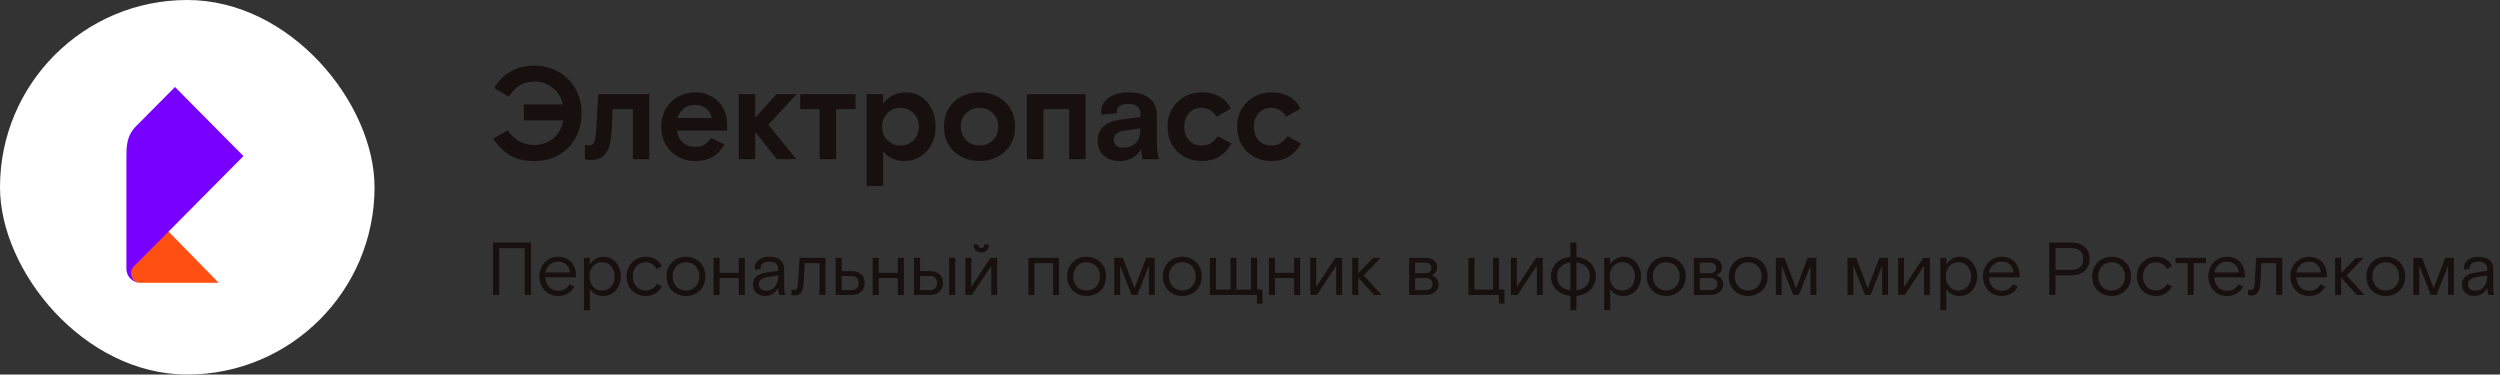
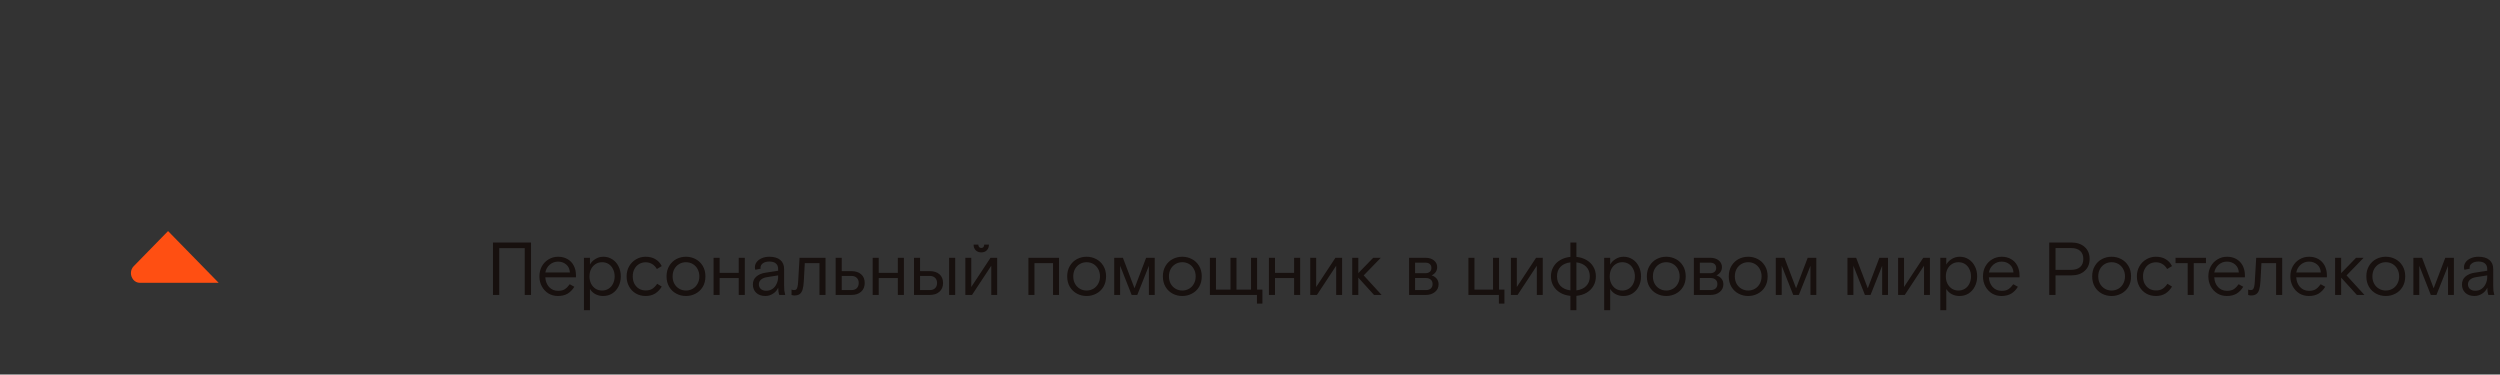
<svg xmlns="http://www.w3.org/2000/svg" width="534" height="80" viewBox="0 0 534 80" fill="none">
  <rect x="0" y="0" width="534" height="80" fill="#333333" stroke="none" />
-   <rect width="80" height="80" rx="40" fill="white" />
  <path d="M35.898 49.356L28.557 56.862C28.189 57.238 27.962 57.758 27.962 58.333C27.962 59.304 28.676 60.413 29.892 60.413H46.712L35.898 49.356Z" fill="#FF4F12" />
-   <path d="M29.962 60.413C28.683 60.413 27 59.382 27 57.334V34.39C27 31.29 26.927 29.109 29.125 26.895L37.373 18.587L52 33.342L28.619 56.89C28.248 57.262 28.018 57.779 28.018 58.349C28.018 59.312 28.738 60.413 29.962 60.413Z" fill="#7700FF" />
-   <path d="M114.192 34.392C112.12 34.392 110.412 34.019 109.068 33.272C107.743 32.507 106.501 31.284 105.344 29.604L108.452 27.84C109.18 28.885 110.011 29.669 110.944 30.192C111.877 30.715 112.951 30.976 114.164 30.976C115.695 30.976 117.029 30.5 118.168 29.548C119.307 28.577 120.025 27.299 120.324 25.712H111.896V22.296H120.24C119.885 20.784 119.148 19.599 118.028 18.74C116.927 17.863 115.639 17.424 114.164 17.424C112.895 17.424 111.821 17.704 110.944 18.264C110.085 18.805 109.339 19.608 108.704 20.672L105.596 18.796C106.343 17.396 107.453 16.248 108.928 15.352C110.403 14.456 112.111 14.008 114.052 14.008C115.956 14.008 117.683 14.437 119.232 15.296C120.781 16.155 121.995 17.359 122.872 18.908C123.768 20.439 124.216 22.203 124.216 24.2C124.216 26.197 123.777 27.971 122.9 29.52C122.041 31.069 120.847 32.273 119.316 33.132C117.804 33.972 116.096 34.392 114.192 34.392ZM126.163 34.196C125.752 34.196 125.342 34.131 124.931 34V30.892C125.192 31.004 125.519 31.06 125.911 31.06C126.359 31.06 126.686 30.845 126.891 30.416C127.115 29.987 127.264 29.175 127.339 27.98L127.787 20.112H138.707V34H135.179V23.304H130.867L130.615 28.12C130.522 30.192 130.13 31.723 129.439 32.712C128.767 33.701 127.675 34.196 126.163 34.196ZM144.624 27.896C144.736 28.96 145.137 29.809 145.828 30.444C146.519 31.06 147.387 31.368 148.432 31.368C149.291 31.368 149.963 31.219 150.448 30.92C150.933 30.603 151.437 30.117 151.96 29.464L154.76 30.864C154.051 32.077 153.183 32.973 152.156 33.552C151.148 34.112 149.888 34.392 148.376 34.392C147.088 34.392 145.893 34.084 144.792 33.468C143.709 32.852 142.841 31.984 142.188 30.864C141.553 29.744 141.236 28.475 141.236 27.056C141.236 25.619 141.563 24.349 142.216 23.248C142.869 22.128 143.747 21.26 144.848 20.644C145.968 20.028 147.2 19.72 148.544 19.72C149.851 19.72 151.017 20.019 152.044 20.616C153.071 21.195 153.873 22.016 154.452 23.08C155.031 24.125 155.32 25.32 155.32 26.664V27.896H144.624ZM148.432 22.408C147.536 22.408 146.752 22.669 146.08 23.192C145.408 23.715 144.941 24.387 144.68 25.208H152.044C151.876 24.331 151.475 23.649 150.84 23.164C150.205 22.66 149.403 22.408 148.432 22.408ZM164.124 26.664L170.116 34H165.944L161.324 28.204V34H157.796V20.112H161.324V25.152L165.832 20.112H170.116L164.124 26.664ZM175.069 23.304H170.925V20.112H182.741V23.304H178.597V34H175.069V23.304ZM188.644 20.112V22.1C189.129 21.391 189.801 20.821 190.66 20.392C191.518 19.944 192.452 19.72 193.46 19.72C194.636 19.72 195.709 20.019 196.68 20.616C197.65 21.195 198.416 22.044 198.976 23.164C199.554 24.265 199.844 25.563 199.844 27.056C199.844 28.512 199.545 29.8 198.948 30.92C198.35 32.021 197.538 32.88 196.512 33.496C195.504 34.093 194.384 34.392 193.152 34.392C192.2 34.392 191.341 34.205 190.576 33.832C189.81 33.459 189.166 32.945 188.644 32.292V39.712H185.116V20.112H188.644ZM192.34 23.024C191.22 23.024 190.286 23.416 189.54 24.2C188.793 24.965 188.42 25.917 188.42 27.056C188.42 28.195 188.793 29.156 189.54 29.94C190.286 30.705 191.22 31.088 192.34 31.088C193.46 31.088 194.393 30.705 195.14 29.94C195.886 29.156 196.26 28.195 196.26 27.056C196.26 25.917 195.886 24.965 195.14 24.2C194.393 23.416 193.46 23.024 192.34 23.024ZM216.814 27.056C216.814 28.605 216.46 29.94 215.75 31.06C215.041 32.161 214.098 32.992 212.922 33.552C211.765 34.112 210.533 34.392 209.226 34.392C207.92 34.392 206.678 34.112 205.502 33.552C204.345 32.992 203.412 32.161 202.702 31.06C201.993 29.94 201.638 28.605 201.638 27.056C201.638 25.507 201.993 24.181 202.702 23.08C203.412 21.96 204.345 21.12 205.502 20.56C206.678 20 207.92 19.72 209.226 19.72C210.533 19.72 211.765 20 212.922 20.56C214.098 21.12 215.041 21.96 215.75 23.08C216.46 24.181 216.814 25.507 216.814 27.056ZM209.226 31.088C209.936 31.088 210.589 30.929 211.186 30.612C211.802 30.276 212.297 29.809 212.67 29.212C213.044 28.596 213.23 27.877 213.23 27.056C213.23 26.235 213.044 25.525 212.67 24.928C212.297 24.312 211.802 23.845 211.186 23.528C210.589 23.192 209.936 23.024 209.226 23.024C208.517 23.024 207.854 23.192 207.238 23.528C206.641 23.845 206.156 24.312 205.782 24.928C205.409 25.525 205.222 26.235 205.222 27.056C205.222 27.877 205.409 28.596 205.782 29.212C206.156 29.809 206.641 30.276 207.238 30.612C207.854 30.929 208.517 31.088 209.226 31.088ZM219.347 20.112H231.891V34H228.363V23.304H222.875V34H219.347V20.112ZM244.062 34C243.875 33.253 243.782 32.516 243.782 31.788C243.297 32.647 242.653 33.3 241.85 33.748C241.047 34.177 240.142 34.392 239.134 34.392C237.753 34.392 236.623 34 235.746 33.216C234.887 32.413 234.458 31.359 234.458 30.052C234.458 28.708 234.897 27.672 235.774 26.944C236.67 26.216 237.883 25.749 239.414 25.544L243.586 24.984V24.284C243.586 22.884 242.718 22.184 240.982 22.184C240.235 22.184 239.638 22.333 239.19 22.632C238.761 22.931 238.546 23.304 238.546 23.752C238.546 23.939 238.555 24.069 238.574 24.144L235.242 24.508C235.205 24.34 235.186 24.097 235.186 23.78C235.186 23.052 235.419 22.38 235.886 21.764C236.353 21.148 237.025 20.653 237.902 20.28C238.779 19.907 239.806 19.72 240.982 19.72C242.961 19.72 244.473 20.14 245.518 20.98C246.582 21.82 247.114 23.08 247.114 24.76V30.556C247.114 31.937 247.263 33.085 247.562 34H244.062ZM239.89 31.536C240.973 31.536 241.859 31.219 242.55 30.584C243.241 29.931 243.586 28.96 243.586 27.672V27.42L240.226 27.896C239.442 28.008 238.854 28.223 238.462 28.54C238.089 28.839 237.902 29.277 237.902 29.856C237.902 30.397 238.089 30.817 238.462 31.116C238.835 31.396 239.311 31.536 239.89 31.536ZM263.044 30.668C262.316 31.9 261.43 32.833 260.384 33.468C259.358 34.084 258.126 34.392 256.688 34.392C255.326 34.392 254.084 34.093 252.964 33.496C251.863 32.88 250.986 32.012 250.332 30.892C249.698 29.772 249.38 28.493 249.38 27.056C249.38 25.619 249.707 24.349 250.36 23.248C251.032 22.128 251.919 21.26 253.02 20.644C254.14 20.028 255.363 19.72 256.688 19.72C258.182 19.72 259.46 20.028 260.524 20.644C261.607 21.241 262.4 22.091 262.904 23.192L259.88 24.928C259.04 23.659 257.967 23.024 256.66 23.024C255.596 23.024 254.71 23.397 254 24.144C253.31 24.872 252.964 25.843 252.964 27.056C252.964 28.288 253.31 29.268 254 29.996C254.691 30.724 255.578 31.088 256.66 31.088C257.463 31.088 258.116 30.92 258.62 30.584C259.143 30.248 259.647 29.744 260.132 29.072L263.044 30.668ZM277.919 30.668C277.191 31.9 276.305 32.833 275.259 33.468C274.233 34.084 273.001 34.392 271.563 34.392C270.201 34.392 268.959 34.093 267.839 33.496C266.738 32.88 265.861 32.012 265.207 30.892C264.573 29.772 264.255 28.493 264.255 27.056C264.255 25.619 264.582 24.349 265.235 23.248C265.907 22.128 266.794 21.26 267.895 20.644C269.015 20.028 270.238 19.72 271.563 19.72C273.057 19.72 274.335 20.028 275.399 20.644C276.482 21.241 277.275 22.091 277.779 23.192L274.755 24.928C273.915 23.659 272.842 23.024 271.535 23.024C270.471 23.024 269.585 23.397 268.875 24.144C268.185 24.872 267.839 25.843 267.839 27.056C267.839 28.288 268.185 29.268 268.875 29.996C269.566 30.724 270.453 31.088 271.535 31.088C272.338 31.088 272.991 30.92 273.495 30.584C274.018 30.248 274.522 29.744 275.007 29.072L277.919 30.668Z" fill="#17100E" />
  <path d="M105.296 51.8H113.424V63H112.08V53H106.64V63H105.296V51.8ZM116.482 59.24C116.524 60.072 116.791 60.76 117.282 61.304C117.783 61.848 118.423 62.12 119.202 62.12C119.82 62.12 120.306 62.003 120.658 61.768C121.02 61.523 121.367 61.171 121.698 60.712L122.674 61.256C122.3 61.875 121.831 62.36 121.266 62.712C120.7 63.053 119.996 63.224 119.154 63.224C118.428 63.224 117.767 63.048 117.17 62.696C116.572 62.333 116.098 61.832 115.746 61.192C115.394 60.552 115.218 59.832 115.218 59.032C115.218 58.232 115.394 57.512 115.746 56.872C116.108 56.232 116.594 55.736 117.202 55.384C117.81 55.021 118.482 54.84 119.218 54.84C119.986 54.84 120.658 55.011 121.234 55.352C121.81 55.683 122.252 56.152 122.562 56.76C122.871 57.357 123.026 58.04 123.026 58.808V59.24H116.482ZM119.202 55.88C118.53 55.88 117.938 56.099 117.426 56.536C116.924 56.973 116.61 57.528 116.482 58.2H121.73C121.687 57.475 121.426 56.909 120.946 56.504C120.466 56.088 119.884 55.88 119.202 55.88ZM126.01 55.064V56.504C126.277 56.024 126.666 55.629 127.178 55.32C127.69 55 128.261 54.84 128.89 54.84C129.583 54.84 130.213 55.021 130.778 55.384C131.343 55.736 131.786 56.232 132.106 56.872C132.437 57.501 132.602 58.221 132.602 59.032C132.602 59.832 132.437 60.552 132.106 61.192C131.786 61.832 131.338 62.333 130.762 62.696C130.197 63.048 129.551 63.224 128.826 63.224C128.218 63.224 127.663 63.091 127.162 62.824C126.671 62.557 126.287 62.189 126.01 61.72V66.264H124.73V55.064H126.01ZM128.602 56.008C128.079 56.008 127.615 56.141 127.21 56.408C126.805 56.664 126.485 57.021 126.25 57.48C126.026 57.939 125.914 58.456 125.914 59.032C125.914 59.608 126.026 60.125 126.25 60.584C126.485 61.043 126.805 61.405 127.21 61.672C127.615 61.928 128.079 62.056 128.602 62.056C129.125 62.056 129.589 61.928 129.994 61.672C130.399 61.416 130.714 61.059 130.938 60.6C131.173 60.131 131.29 59.608 131.29 59.032C131.29 58.456 131.173 57.939 130.938 57.48C130.714 57.011 130.399 56.648 129.994 56.392C129.589 56.136 129.125 56.008 128.602 56.008ZM141.347 61.208C140.984 61.837 140.515 62.333 139.939 62.696C139.363 63.048 138.685 63.224 137.907 63.224C137.139 63.224 136.445 63.048 135.827 62.696C135.208 62.333 134.723 61.832 134.371 61.192C134.019 60.552 133.843 59.832 133.843 59.032C133.843 58.232 134.024 57.512 134.387 56.872C134.76 56.232 135.256 55.736 135.875 55.384C136.493 55.021 137.171 54.84 137.907 54.84C138.728 54.84 139.427 55.016 140.003 55.368C140.589 55.709 141.037 56.2 141.347 56.84L140.307 57.464C140.04 56.995 139.699 56.637 139.283 56.392C138.877 56.147 138.424 56.024 137.923 56.024C137.411 56.024 136.941 56.147 136.515 56.392C136.099 56.637 135.768 56.989 135.523 57.448C135.277 57.896 135.155 58.424 135.155 59.032C135.155 59.629 135.272 60.157 135.507 60.616C135.752 61.064 136.083 61.416 136.499 61.672C136.925 61.917 137.4 62.04 137.923 62.04C138.488 62.04 138.957 61.923 139.331 61.688C139.715 61.443 140.061 61.085 140.371 60.616L141.347 61.208ZM150.678 59.032C150.678 59.896 150.486 60.648 150.102 61.288C149.718 61.917 149.206 62.397 148.566 62.728C147.937 63.059 147.254 63.224 146.518 63.224C145.782 63.224 145.099 63.059 144.47 62.728C143.841 62.397 143.334 61.917 142.95 61.288C142.566 60.648 142.374 59.896 142.374 59.032C142.374 58.168 142.566 57.421 142.95 56.792C143.334 56.152 143.841 55.667 144.47 55.336C145.099 55.005 145.782 54.84 146.518 54.84C147.254 54.84 147.937 55.005 148.566 55.336C149.206 55.667 149.718 56.152 150.102 56.792C150.486 57.421 150.678 58.168 150.678 59.032ZM146.518 62.056C147.051 62.056 147.537 61.928 147.974 61.672C148.411 61.416 148.753 61.059 148.998 60.6C149.254 60.141 149.382 59.619 149.382 59.032C149.382 58.445 149.254 57.923 148.998 57.464C148.753 57.005 148.411 56.648 147.974 56.392C147.537 56.136 147.051 56.008 146.518 56.008C145.995 56.008 145.515 56.136 145.078 56.392C144.641 56.648 144.294 57.005 144.038 57.464C143.793 57.923 143.67 58.445 143.67 59.032C143.67 59.619 143.793 60.141 144.038 60.6C144.294 61.059 144.641 61.416 145.078 61.672C145.515 61.928 145.995 62.056 146.518 62.056ZM152.417 55.064H153.713V58.28H157.793V55.064H159.089V63H157.793V59.4H153.713V63H152.417V55.064ZM166.447 63C166.298 62.531 166.223 62.008 166.223 61.432C166.01 61.965 165.642 62.397 165.119 62.728C164.607 63.059 164.058 63.224 163.471 63.224C162.671 63.224 162.026 63 161.535 62.552C161.055 62.093 160.815 61.507 160.815 60.792C160.815 60.056 161.066 59.48 161.567 59.064C162.069 58.637 162.719 58.365 163.519 58.248L166.207 57.832V57.432C166.207 56.92 166.042 56.531 165.711 56.264C165.391 55.997 164.933 55.864 164.335 55.864C163.749 55.864 163.285 55.992 162.943 56.248C162.613 56.493 162.447 56.797 162.447 57.16C162.447 57.245 162.458 57.32 162.479 57.384L161.343 57.624C161.279 57.475 161.247 57.293 161.247 57.08C161.247 56.675 161.375 56.301 161.631 55.96C161.898 55.619 162.266 55.347 162.735 55.144C163.205 54.941 163.738 54.84 164.335 54.84C165.349 54.84 166.127 55.069 166.671 55.528C167.215 55.987 167.487 56.632 167.487 57.464V61.016C167.487 61.453 167.503 61.816 167.535 62.104C167.578 62.392 167.642 62.691 167.727 63H166.447ZM163.663 62.104C164.175 62.104 164.623 61.971 165.007 61.704C165.391 61.427 165.685 61.064 165.887 60.616C166.101 60.157 166.207 59.667 166.207 59.144V58.824L163.775 59.208C163.231 59.304 162.815 59.485 162.527 59.752C162.239 60.008 162.095 60.339 162.095 60.744C162.095 61.149 162.239 61.48 162.527 61.736C162.815 61.981 163.194 62.104 163.663 62.104ZM169.662 63.112C169.47 63.112 169.273 63.075 169.07 63V61.848C169.23 61.923 169.411 61.96 169.614 61.96C169.806 61.96 169.961 61.912 170.078 61.816C170.195 61.709 170.286 61.517 170.35 61.24C170.425 60.952 170.473 60.536 170.494 59.992L170.782 55.064H176.334V63H175.038V56.2H171.902L171.694 60.072C171.651 60.84 171.561 61.443 171.422 61.88C171.283 62.317 171.075 62.632 170.798 62.824C170.521 63.016 170.142 63.112 169.662 63.112ZM178.495 55.064H179.791V57.912H181.839C182.735 57.912 183.434 58.136 183.935 58.584C184.447 59.032 184.703 59.651 184.703 60.44C184.703 61.229 184.447 61.853 183.935 62.312C183.434 62.771 182.735 63 181.839 63H178.495V55.064ZM181.871 61.96C182.351 61.96 182.73 61.827 183.007 61.56C183.284 61.283 183.423 60.909 183.423 60.44C183.423 59.981 183.284 59.619 183.007 59.352C182.73 59.075 182.351 58.936 181.871 58.936H179.791V61.96H181.871ZM186.401 55.064H187.697V58.28H191.777V55.064H193.073V63H191.777V59.4H187.697V63H186.401V55.064ZM195.229 55.064H196.525V57.912H198.573C199.469 57.912 200.168 58.136 200.669 58.584C201.181 59.032 201.437 59.651 201.437 60.44C201.437 61.229 201.181 61.853 200.669 62.312C200.168 62.771 199.469 63 198.573 63H195.229V55.064ZM198.605 61.96C199.085 61.96 199.464 61.827 199.741 61.56C200.019 61.283 200.157 60.909 200.157 60.44C200.157 59.981 200.019 59.619 199.741 59.352C199.464 59.075 199.085 58.936 198.605 58.936H196.525V61.96H198.605ZM204.029 55.064V63H202.733V55.064H204.029ZM206.198 55.064H207.462V61.304L211.574 55.064H212.998V63H211.734V56.76L207.622 63H206.198V55.064ZM209.606 53.912C209.115 53.912 208.715 53.757 208.406 53.448C208.107 53.139 207.958 52.739 207.958 52.248H208.966C208.966 52.461 209.025 52.637 209.142 52.776C209.259 52.904 209.414 52.968 209.606 52.968C209.798 52.968 209.947 52.904 210.054 52.776C210.171 52.637 210.23 52.461 210.23 52.248H211.238C211.238 52.739 211.089 53.139 210.79 53.448C210.491 53.757 210.097 53.912 209.606 53.912ZM219.667 55.064H226.211V63H224.931V56.2H220.963V63H219.667V55.064ZM236.256 59.032C236.256 59.896 236.064 60.648 235.68 61.288C235.296 61.917 234.784 62.397 234.144 62.728C233.515 63.059 232.832 63.224 232.096 63.224C231.36 63.224 230.677 63.059 230.048 62.728C229.419 62.397 228.912 61.917 228.528 61.288C228.144 60.648 227.952 59.896 227.952 59.032C227.952 58.168 228.144 57.421 228.528 56.792C228.912 56.152 229.419 55.667 230.048 55.336C230.677 55.005 231.36 54.84 232.096 54.84C232.832 54.84 233.515 55.005 234.144 55.336C234.784 55.667 235.296 56.152 235.68 56.792C236.064 57.421 236.256 58.168 236.256 59.032ZM232.096 62.056C232.629 62.056 233.115 61.928 233.552 61.672C233.989 61.416 234.331 61.059 234.576 60.6C234.832 60.141 234.96 59.619 234.96 59.032C234.96 58.445 234.832 57.923 234.576 57.464C234.331 57.005 233.989 56.648 233.552 56.392C233.115 56.136 232.629 56.008 232.096 56.008C231.573 56.008 231.093 56.136 230.656 56.392C230.219 56.648 229.872 57.005 229.616 57.464C229.371 57.923 229.248 58.445 229.248 59.032C229.248 59.619 229.371 60.141 229.616 60.6C229.872 61.059 230.219 61.416 230.656 61.672C231.093 61.928 231.573 62.056 232.096 62.056ZM237.995 55.064H239.851L242.331 61.576L244.811 55.064H246.651V63H245.403V56.776L242.923 63H241.723L239.259 56.76V63H237.995V55.064ZM256.694 59.032C256.694 59.896 256.502 60.648 256.118 61.288C255.734 61.917 255.222 62.397 254.582 62.728C253.952 63.059 253.27 63.224 252.534 63.224C251.798 63.224 251.115 63.059 250.486 62.728C249.856 62.397 249.35 61.917 248.966 61.288C248.582 60.648 248.39 59.896 248.39 59.032C248.39 58.168 248.582 57.421 248.966 56.792C249.35 56.152 249.856 55.667 250.486 55.336C251.115 55.005 251.798 54.84 252.534 54.84C253.27 54.84 253.952 55.005 254.582 55.336C255.222 55.667 255.734 56.152 256.118 56.792C256.502 57.421 256.694 58.168 256.694 59.032ZM252.534 62.056C253.067 62.056 253.552 61.928 253.99 61.672C254.427 61.416 254.768 61.059 255.014 60.6C255.27 60.141 255.398 59.619 255.398 59.032C255.398 58.445 255.27 57.923 255.014 57.464C254.768 57.005 254.427 56.648 253.99 56.392C253.552 56.136 253.067 56.008 252.534 56.008C252.011 56.008 251.531 56.136 251.094 56.392C250.656 56.648 250.31 57.005 250.054 57.464C249.808 57.923 249.686 58.445 249.686 59.032C249.686 59.619 249.808 60.141 250.054 60.6C250.31 61.059 250.656 61.416 251.094 61.672C251.531 61.928 252.011 62.056 252.534 62.056ZM268.481 63H258.433V55.064H259.729V61.864H262.833V55.064H264.113V61.864H267.217V55.064H268.513V61.864H269.649V64.856H268.481V63ZM271.042 55.064H272.338V58.28H276.418V55.064H277.714V63H276.418V59.4H272.338V63H271.042V55.064ZM279.87 55.064H281.134V61.304L285.246 55.064H286.67V63H285.406V56.76L281.294 63H279.87V55.064ZM293.495 63L290.135 59.304V63H288.839V55.064H290.135V58.344L293.319 55.064H294.935L291.287 58.824L295.111 63H293.495ZM300.979 55.064H304.467C305.246 55.064 305.859 55.256 306.307 55.64C306.755 56.013 306.979 56.483 306.979 57.048C306.979 57.464 306.873 57.821 306.659 58.12C306.446 58.419 306.158 58.653 305.795 58.824C306.233 58.952 306.59 59.181 306.867 59.512C307.145 59.843 307.283 60.253 307.283 60.744C307.283 61.395 307.027 61.933 306.515 62.36C306.003 62.787 305.337 63 304.515 63H300.979V55.064ZM304.435 58.36C304.841 58.36 305.161 58.264 305.395 58.072C305.63 57.88 305.747 57.603 305.747 57.24C305.747 56.867 305.63 56.584 305.395 56.392C305.171 56.2 304.867 56.104 304.483 56.104H302.259V58.36H304.435ZM304.563 61.96C305.011 61.96 305.363 61.848 305.619 61.624C305.875 61.389 306.003 61.069 306.003 60.664C306.003 60.269 305.875 59.96 305.619 59.736C305.363 59.501 305.011 59.384 304.563 59.384H302.259V61.96H304.563ZM320.163 63H313.651V55.064H314.947V61.864H318.915V55.064H320.195V61.864H321.347V64.856H320.163V63ZM322.729 55.064H323.993V61.304L328.105 55.064H329.529V63H328.265V56.76L324.153 63H322.729V55.064ZM340.88 59.032C340.88 59.789 340.704 60.472 340.352 61.08C340 61.677 339.51 62.163 338.88 62.536C338.251 62.899 337.531 63.117 336.72 63.192V66.264H335.44V63.192C334.63 63.117 333.91 62.899 333.28 62.536C332.651 62.163 332.16 61.677 331.808 61.08C331.456 60.472 331.28 59.789 331.28 59.032C331.28 58.275 331.456 57.597 331.808 57C332.16 56.392 332.651 55.907 333.28 55.544C333.91 55.171 334.63 54.947 335.44 54.872V51.8H336.72V54.872C337.531 54.947 338.251 55.171 338.88 55.544C339.51 55.907 340 56.392 340.352 57C340.704 57.597 340.88 58.275 340.88 59.032ZM332.576 59.032C332.576 59.875 332.827 60.557 333.328 61.08C333.84 61.603 334.544 61.917 335.44 62.024V56.04C334.544 56.147 333.84 56.461 333.328 56.984C332.827 57.507 332.576 58.189 332.576 59.032ZM336.72 62.024C337.616 61.917 338.315 61.603 338.816 61.08C339.328 60.557 339.584 59.875 339.584 59.032C339.584 58.189 339.328 57.507 338.816 56.984C338.315 56.461 337.616 56.147 336.72 56.04V62.024ZM343.932 55.064V56.504C344.199 56.024 344.588 55.629 345.1 55.32C345.612 55 346.183 54.84 346.812 54.84C347.505 54.84 348.135 55.021 348.7 55.384C349.265 55.736 349.708 56.232 350.028 56.872C350.359 57.501 350.524 58.221 350.524 59.032C350.524 59.832 350.359 60.552 350.028 61.192C349.708 61.832 349.26 62.333 348.684 62.696C348.119 63.048 347.473 63.224 346.748 63.224C346.14 63.224 345.585 63.091 345.084 62.824C344.593 62.557 344.209 62.189 343.932 61.72V66.264H342.652V55.064H343.932ZM346.524 56.008C346.001 56.008 345.537 56.141 345.132 56.408C344.727 56.664 344.407 57.021 344.172 57.48C343.948 57.939 343.836 58.456 343.836 59.032C343.836 59.608 343.948 60.125 344.172 60.584C344.407 61.043 344.727 61.405 345.132 61.672C345.537 61.928 346.001 62.056 346.524 62.056C347.047 62.056 347.511 61.928 347.916 61.672C348.321 61.416 348.636 61.059 348.86 60.6C349.095 60.131 349.212 59.608 349.212 59.032C349.212 58.456 349.095 57.939 348.86 57.48C348.636 57.011 348.321 56.648 347.916 56.392C347.511 56.136 347.047 56.008 346.524 56.008ZM360.069 59.032C360.069 59.896 359.877 60.648 359.493 61.288C359.109 61.917 358.597 62.397 357.957 62.728C357.327 63.059 356.645 63.224 355.909 63.224C355.173 63.224 354.49 63.059 353.861 62.728C353.231 62.397 352.725 61.917 352.341 61.288C351.957 60.648 351.765 59.896 351.765 59.032C351.765 58.168 351.957 57.421 352.341 56.792C352.725 56.152 353.231 55.667 353.861 55.336C354.49 55.005 355.173 54.84 355.909 54.84C356.645 54.84 357.327 55.005 357.957 55.336C358.597 55.667 359.109 56.152 359.493 56.792C359.877 57.421 360.069 58.168 360.069 59.032ZM355.909 62.056C356.442 62.056 356.927 61.928 357.365 61.672C357.802 61.416 358.143 61.059 358.389 60.6C358.645 60.141 358.773 59.619 358.773 59.032C358.773 58.445 358.645 57.923 358.389 57.464C358.143 57.005 357.802 56.648 357.365 56.392C356.927 56.136 356.442 56.008 355.909 56.008C355.386 56.008 354.906 56.136 354.469 56.392C354.031 56.648 353.685 57.005 353.429 57.464C353.183 57.923 353.061 58.445 353.061 59.032C353.061 59.619 353.183 60.141 353.429 60.6C353.685 61.059 354.031 61.416 354.469 61.672C354.906 61.928 355.386 62.056 355.909 62.056ZM361.808 55.064H365.296C366.074 55.064 366.688 55.256 367.136 55.64C367.584 56.013 367.808 56.483 367.808 57.048C367.808 57.464 367.701 57.821 367.488 58.12C367.274 58.419 366.986 58.653 366.624 58.824C367.061 58.952 367.418 59.181 367.696 59.512C367.973 59.843 368.112 60.253 368.112 60.744C368.112 61.395 367.856 61.933 367.344 62.36C366.832 62.787 366.165 63 365.344 63H361.808V55.064ZM365.264 58.36C365.669 58.36 365.989 58.264 366.224 58.072C366.458 57.88 366.576 57.603 366.576 57.24C366.576 56.867 366.458 56.584 366.224 56.392C366 56.2 365.696 56.104 365.312 56.104H363.088V58.36H365.264ZM365.391 61.96C365.84 61.96 366.192 61.848 366.448 61.624C366.704 61.389 366.832 61.069 366.832 60.664C366.832 60.269 366.704 59.96 366.448 59.736C366.192 59.501 365.84 59.384 365.391 59.384H363.088V61.96H365.391ZM377.569 59.032C377.569 59.896 377.377 60.648 376.993 61.288C376.609 61.917 376.097 62.397 375.457 62.728C374.827 63.059 374.145 63.224 373.409 63.224C372.673 63.224 371.99 63.059 371.361 62.728C370.731 62.397 370.225 61.917 369.841 61.288C369.457 60.648 369.265 59.896 369.265 59.032C369.265 58.168 369.457 57.421 369.841 56.792C370.225 56.152 370.731 55.667 371.361 55.336C371.99 55.005 372.673 54.84 373.409 54.84C374.145 54.84 374.827 55.005 375.457 55.336C376.097 55.667 376.609 56.152 376.993 56.792C377.377 57.421 377.569 58.168 377.569 59.032ZM373.409 62.056C373.942 62.056 374.427 61.928 374.865 61.672C375.302 61.416 375.643 61.059 375.889 60.6C376.145 60.141 376.273 59.619 376.273 59.032C376.273 58.445 376.145 57.923 375.889 57.464C375.643 57.005 375.302 56.648 374.865 56.392C374.427 56.136 373.942 56.008 373.409 56.008C372.886 56.008 372.406 56.136 371.969 56.392C371.531 56.648 371.185 57.005 370.929 57.464C370.683 57.923 370.561 58.445 370.561 59.032C370.561 59.619 370.683 60.141 370.929 60.6C371.185 61.059 371.531 61.416 371.969 61.672C372.406 61.928 372.886 62.056 373.409 62.056ZM379.308 55.064H381.164L383.644 61.576L386.124 55.064H387.964V63H386.716V56.776L384.236 63H383.036L380.572 56.76V63H379.308V55.064ZM394.62 55.064H396.476L398.956 61.576L401.436 55.064H403.276V63H402.028V56.776L399.548 63H398.348L395.884 56.76V63H394.62V55.064ZM405.433 55.064H406.697V61.304L410.809 55.064H412.233V63H410.969V56.76L406.857 63H405.433V55.064ZM415.729 55.064V56.504C415.996 56.024 416.385 55.629 416.897 55.32C417.409 55 417.98 54.84 418.609 54.84C419.302 54.84 419.932 55.021 420.497 55.384C421.062 55.736 421.505 56.232 421.825 56.872C422.156 57.501 422.321 58.221 422.321 59.032C422.321 59.832 422.156 60.552 421.825 61.192C421.505 61.832 421.057 62.333 420.481 62.696C419.916 63.048 419.27 63.224 418.545 63.224C417.937 63.224 417.382 63.091 416.881 62.824C416.39 62.557 416.006 62.189 415.729 61.72V66.264H414.449V55.064H415.729ZM418.321 56.008C417.798 56.008 417.334 56.141 416.929 56.408C416.524 56.664 416.204 57.021 415.969 57.48C415.745 57.939 415.633 58.456 415.633 59.032C415.633 59.608 415.745 60.125 415.969 60.584C416.204 61.043 416.524 61.405 416.929 61.672C417.334 61.928 417.798 62.056 418.321 62.056C418.844 62.056 419.308 61.928 419.713 61.672C420.118 61.416 420.433 61.059 420.657 60.6C420.892 60.131 421.009 59.608 421.009 59.032C421.009 58.456 420.892 57.939 420.657 57.48C420.433 57.011 420.118 56.648 419.713 56.392C419.308 56.136 418.844 56.008 418.321 56.008ZM424.826 59.24C424.868 60.072 425.135 60.76 425.626 61.304C426.127 61.848 426.767 62.12 427.546 62.12C428.164 62.12 428.65 62.003 429.002 61.768C429.364 61.523 429.711 61.171 430.042 60.712L431.017 61.256C430.644 61.875 430.175 62.36 429.61 62.712C429.044 63.053 428.34 63.224 427.498 63.224C426.772 63.224 426.111 63.048 425.514 62.696C424.916 62.333 424.442 61.832 424.09 61.192C423.738 60.552 423.562 59.832 423.562 59.032C423.562 58.232 423.738 57.512 424.09 56.872C424.452 56.232 424.938 55.736 425.546 55.384C426.154 55.021 426.826 54.84 427.562 54.84C428.33 54.84 429.002 55.011 429.578 55.352C430.154 55.683 430.596 56.152 430.906 56.76C431.215 57.357 431.37 58.04 431.37 58.808V59.24H424.826ZM427.546 55.88C426.874 55.88 426.282 56.099 425.77 56.536C425.268 56.973 424.954 57.528 424.826 58.2H430.074C430.031 57.475 429.77 56.909 429.29 56.504C428.81 56.088 428.228 55.88 427.546 55.88ZM437.718 51.8H442.406C443.611 51.8 444.566 52.115 445.27 52.744C445.985 53.363 446.342 54.216 446.342 55.304C446.342 56.392 445.985 57.251 445.27 57.88C444.566 58.509 443.611 58.824 442.406 58.824H439.062V63H437.718V51.8ZM442.374 57.64C443.238 57.64 443.889 57.437 444.326 57.032C444.774 56.627 444.998 56.051 444.998 55.304C444.998 54.568 444.774 53.997 444.326 53.592C443.889 53.187 443.238 52.984 442.374 52.984H439.062V57.64H442.374ZM455.194 59.032C455.194 59.896 455.002 60.648 454.618 61.288C454.234 61.917 453.722 62.397 453.082 62.728C452.452 63.059 451.77 63.224 451.034 63.224C450.298 63.224 449.615 63.059 448.986 62.728C448.356 62.397 447.85 61.917 447.466 61.288C447.082 60.648 446.89 59.896 446.89 59.032C446.89 58.168 447.082 57.421 447.466 56.792C447.85 56.152 448.356 55.667 448.986 55.336C449.615 55.005 450.298 54.84 451.034 54.84C451.77 54.84 452.452 55.005 453.082 55.336C453.722 55.667 454.234 56.152 454.618 56.792C455.002 57.421 455.194 58.168 455.194 59.032ZM451.034 62.056C451.567 62.056 452.052 61.928 452.49 61.672C452.927 61.416 453.268 61.059 453.514 60.6C453.77 60.141 453.898 59.619 453.898 59.032C453.898 58.445 453.77 57.923 453.514 57.464C453.268 57.005 452.927 56.648 452.49 56.392C452.052 56.136 451.567 56.008 451.034 56.008C450.511 56.008 450.031 56.136 449.594 56.392C449.156 56.648 448.81 57.005 448.554 57.464C448.308 57.923 448.186 58.445 448.186 59.032C448.186 59.619 448.308 60.141 448.554 60.6C448.81 61.059 449.156 61.416 449.594 61.672C450.031 61.928 450.511 62.056 451.034 62.056ZM463.941 61.208C463.578 61.837 463.109 62.333 462.533 62.696C461.957 63.048 461.279 63.224 460.501 63.224C459.733 63.224 459.039 63.048 458.421 62.696C457.802 62.333 457.317 61.832 456.965 61.192C456.613 60.552 456.437 59.832 456.437 59.032C456.437 58.232 456.618 57.512 456.981 56.872C457.354 56.232 457.85 55.736 458.469 55.384C459.087 55.021 459.765 54.84 460.501 54.84C461.322 54.84 462.021 55.016 462.597 55.368C463.183 55.709 463.631 56.2 463.941 56.84L462.901 57.464C462.634 56.995 462.293 56.637 461.877 56.392C461.471 56.147 461.018 56.024 460.516 56.024C460.005 56.024 459.535 56.147 459.109 56.392C458.693 56.637 458.362 56.989 458.117 57.448C457.871 57.896 457.749 58.424 457.749 59.032C457.749 59.629 457.866 60.157 458.101 60.616C458.346 61.064 458.677 61.416 459.093 61.672C459.519 61.917 459.994 62.04 460.516 62.04C461.082 62.04 461.551 61.923 461.925 61.688C462.309 61.443 462.655 61.085 462.965 60.616L463.941 61.208ZM467.29 56.2H464.698V55.064H471.194V56.2H468.586V63H467.29V56.2ZM472.966 59.24C473.009 60.072 473.275 60.76 473.766 61.304C474.267 61.848 474.907 62.12 475.686 62.12C476.305 62.12 476.79 62.003 477.142 61.768C477.505 61.523 477.851 61.171 478.182 60.712L479.158 61.256C478.785 61.875 478.315 62.36 477.75 62.712C477.185 63.053 476.481 63.224 475.638 63.224C474.913 63.224 474.251 63.048 473.654 62.696C473.057 62.333 472.582 61.832 472.23 61.192C471.878 60.552 471.702 59.832 471.702 59.032C471.702 58.232 471.878 57.512 472.23 56.872C472.593 56.232 473.078 55.736 473.686 55.384C474.294 55.021 474.966 54.84 475.702 54.84C476.47 54.84 477.142 55.011 477.718 55.352C478.294 55.683 478.737 56.152 479.046 56.76C479.355 57.357 479.51 58.04 479.51 58.808V59.24H472.966ZM475.686 55.88C475.014 55.88 474.422 56.099 473.91 56.536C473.409 56.973 473.094 57.528 472.966 58.2H478.214C478.171 57.475 477.91 56.909 477.43 56.504C476.95 56.088 476.369 55.88 475.686 55.88ZM480.803 63.112C480.611 63.112 480.413 63.075 480.211 63V61.848C480.371 61.923 480.552 61.96 480.755 61.96C480.947 61.96 481.101 61.912 481.219 61.816C481.336 61.709 481.427 61.517 481.491 61.24C481.565 60.952 481.613 60.536 481.635 59.992L481.923 55.064H487.475V63H486.179V56.2H483.043L482.835 60.072C482.792 60.84 482.701 61.443 482.563 61.88C482.424 62.317 482.216 62.632 481.939 62.824C481.661 63.016 481.283 63.112 480.803 63.112ZM490.482 59.24C490.524 60.072 490.791 60.76 491.282 61.304C491.783 61.848 492.423 62.12 493.202 62.12C493.82 62.12 494.306 62.003 494.658 61.768C495.02 61.523 495.367 61.171 495.698 60.712L496.674 61.256C496.3 61.875 495.831 62.36 495.266 62.712C494.7 63.053 493.996 63.224 493.154 63.224C492.428 63.224 491.767 63.048 491.17 62.696C490.572 62.333 490.098 61.832 489.746 61.192C489.394 60.552 489.218 59.832 489.218 59.032C489.218 58.232 489.394 57.512 489.746 56.872C490.108 56.232 490.594 55.736 491.202 55.384C491.81 55.021 492.482 54.84 493.218 54.84C493.986 54.84 494.658 55.011 495.234 55.352C495.81 55.683 496.252 56.152 496.562 56.76C496.871 57.357 497.026 58.04 497.026 58.808V59.24H490.482ZM493.202 55.88C492.53 55.88 491.938 56.099 491.426 56.536C490.924 56.973 490.61 57.528 490.482 58.2H495.73C495.687 57.475 495.426 56.909 494.946 56.504C494.466 56.088 493.884 55.88 493.202 55.88ZM503.432 63L500.072 59.304V63H498.776V55.064H500.072V58.344L503.256 55.064H504.872L501.224 58.824L505.048 63H503.432ZM513.756 59.032C513.756 59.896 513.564 60.648 513.18 61.288C512.796 61.917 512.284 62.397 511.644 62.728C511.015 63.059 510.332 63.224 509.596 63.224C508.86 63.224 508.177 63.059 507.548 62.728C506.919 62.397 506.412 61.917 506.028 61.288C505.644 60.648 505.452 59.896 505.452 59.032C505.452 58.168 505.644 57.421 506.028 56.792C506.412 56.152 506.919 55.667 507.548 55.336C508.177 55.005 508.86 54.84 509.596 54.84C510.332 54.84 511.015 55.005 511.644 55.336C512.284 55.667 512.796 56.152 513.18 56.792C513.564 57.421 513.756 58.168 513.756 59.032ZM509.596 62.056C510.129 62.056 510.615 61.928 511.052 61.672C511.489 61.416 511.831 61.059 512.076 60.6C512.332 60.141 512.46 59.619 512.46 59.032C512.46 58.445 512.332 57.923 512.076 57.464C511.831 57.005 511.489 56.648 511.052 56.392C510.615 56.136 510.129 56.008 509.596 56.008C509.073 56.008 508.593 56.136 508.156 56.392C507.719 56.648 507.372 57.005 507.116 57.464C506.871 57.923 506.748 58.445 506.748 59.032C506.748 59.619 506.871 60.141 507.116 60.6C507.372 61.059 507.719 61.416 508.156 61.672C508.593 61.928 509.073 62.056 509.596 62.056ZM515.495 55.064H517.351L519.831 61.576L522.311 55.064H524.151V63H522.903V56.776L520.423 63H519.223L516.759 56.76V63H515.495V55.064ZM531.51 63C531.36 62.531 531.286 62.008 531.286 61.432C531.072 61.965 530.704 62.397 530.182 62.728C529.67 63.059 529.12 63.224 528.534 63.224C527.734 63.224 527.088 63 526.598 62.552C526.118 62.093 525.878 61.507 525.878 60.792C525.878 60.056 526.128 59.48 526.63 59.064C527.131 58.637 527.782 58.365 528.582 58.248L531.27 57.832V57.432C531.27 56.92 531.104 56.531 530.774 56.264C530.454 55.997 529.995 55.864 529.398 55.864C528.811 55.864 528.347 55.992 528.006 56.248C527.675 56.493 527.51 56.797 527.51 57.16C527.51 57.245 527.52 57.32 527.542 57.384L526.406 57.624C526.342 57.475 526.31 57.293 526.31 57.08C526.31 56.675 526.438 56.301 526.694 55.96C526.96 55.619 527.328 55.347 527.798 55.144C528.267 54.941 528.8 54.84 529.398 54.84C530.411 54.84 531.19 55.069 531.734 55.528C532.278 55.987 532.55 56.632 532.55 57.464V61.016C532.55 61.453 532.566 61.816 532.598 62.104C532.64 62.392 532.704 62.691 532.79 63H531.51ZM528.726 62.104C529.238 62.104 529.686 61.971 530.07 61.704C530.454 61.427 530.747 61.064 530.95 60.616C531.163 60.157 531.27 59.667 531.27 59.144V58.824L528.838 59.208C528.294 59.304 527.878 59.485 527.59 59.752C527.302 60.008 527.158 60.339 527.158 60.744C527.158 61.149 527.302 61.48 527.59 61.736C527.878 61.981 528.256 62.104 528.726 62.104Z" fill="#17100E" />
</svg>